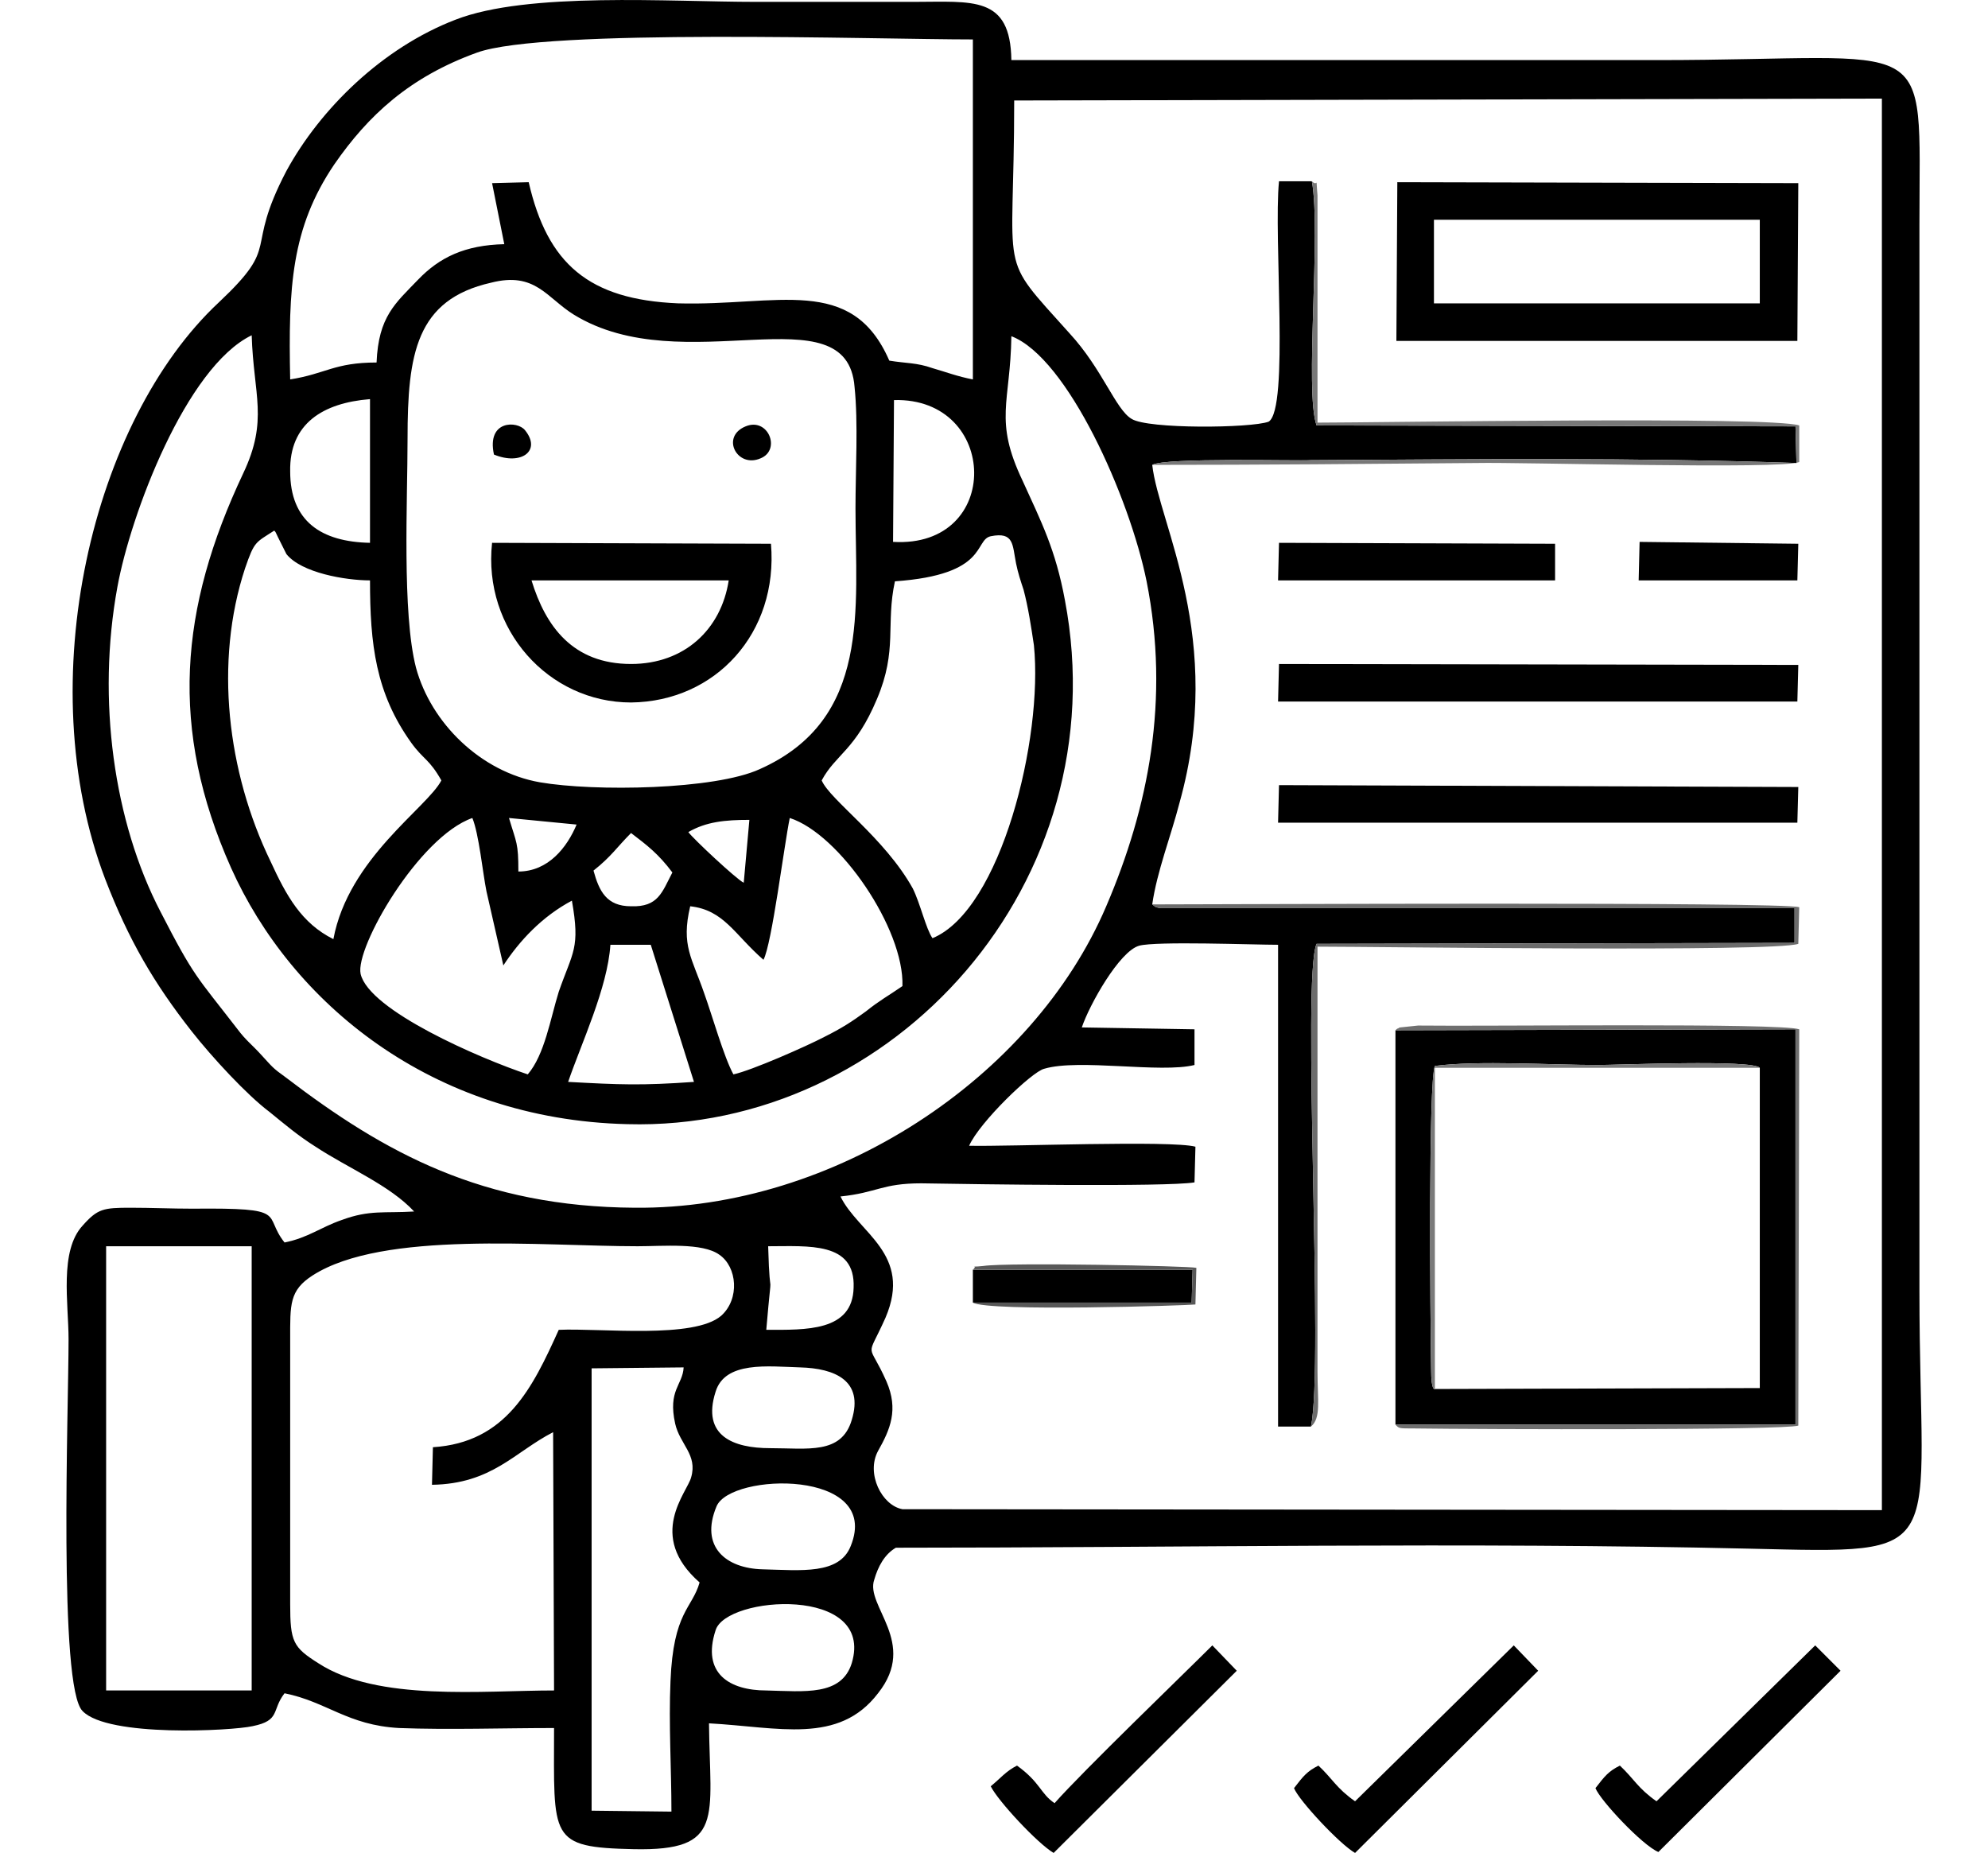
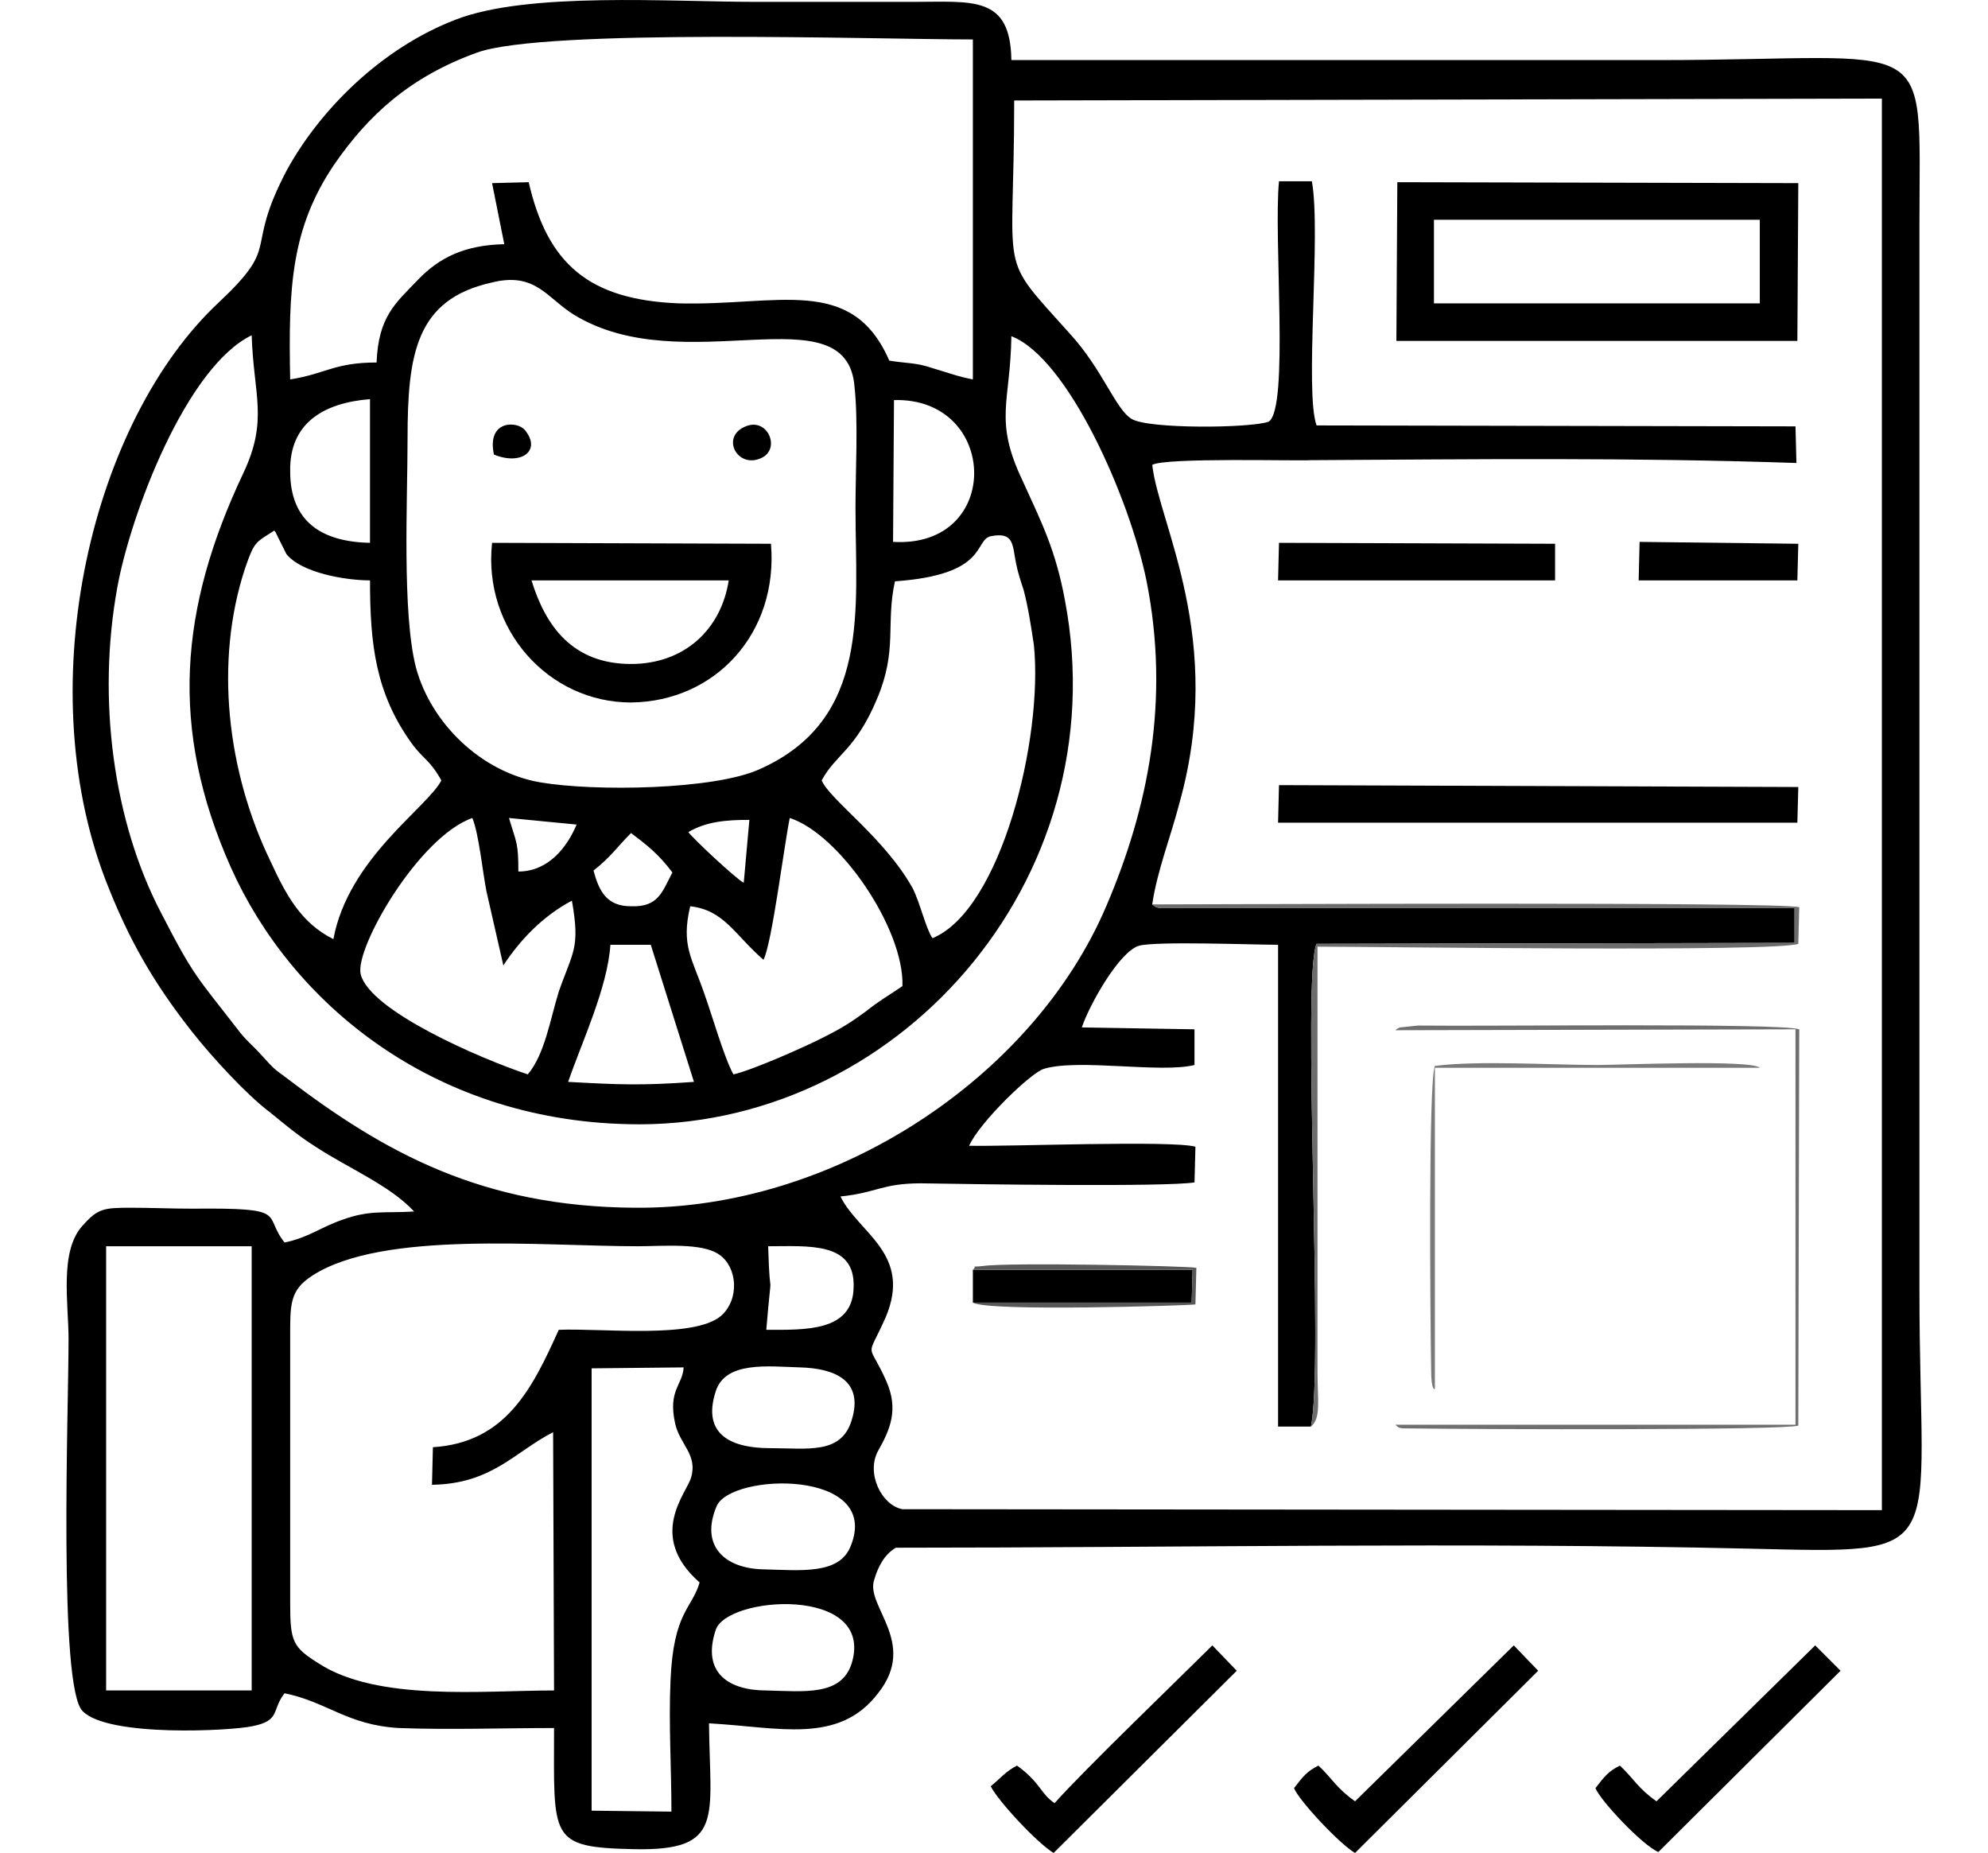
<svg xmlns="http://www.w3.org/2000/svg" xml:space="preserve" width="21.167mm" height="19.727mm" version="1.1" style="shape-rendering:geometricPrecision; text-rendering:geometricPrecision; image-rendering:optimizeQuality; fill-rule:evenodd; clip-rule:evenodd" viewBox="0 0 2117 1973">
  <defs>
    <style type="text/css">
   
    .fil0 {fill:black}
    .fil5 {fill:#585858}
    .fil1 {fill:#6C6C6C}
    .fil3 {fill:#6F6F6F}
    .fil2 {fill:#787878}
    .fil4 {fill:#7A7A7A}
   
  </style>
  </defs>
  <g id="Layer_x0020_1">
    <path class="fil0" d="M113 1327l151 0 4 0 0 473 -155 0 0 -473zm794 444c-11,35 -50,30 -91,29 -39,0 -69,-18 -54,-64 11,-37 170,-48 145,35zm-1 -125c-12,31 -53,26 -94,25 -39,-1 -67,-24 -49,-67 15,-36 176,-40 143,42zm1 -134c-11,37 -47,30 -87,30 -39,0 -73,-13 -58,-60 10,-33 56,-27 90,-26 37,1 68,14 55,56zm-162 173c-8,28 -28,31 -31,105 -2,46 1,93 1,139l-85 -1 0 -471 98 -1c-1,19 -17,24 -9,60 5,22 24,33 17,57 -4,16 -48,62 9,112zm71 -269c7,-82 4,-17 2,-89 43,0 93,-5 91,44 -1,47 -51,45 -93,45zm-221 0c-28,62 -56,120 -134,125l-1 40c64,-1 88,-35 129,-56l1 275c-76,0 -188,12 -251,-29 -27,-17 -30,-23 -30,-63l0 -282c0,-37 -1,-52 24,-68 75,-48 244,-31 346,-31 27,0 69,-4 87,9 19,13 22,47 2,65 -29,25 -128,13 -173,15zm55 -410l43 0 46 146c-56,4 -79,3 -134,0 14,-41 42,-100 45,-146zm-88 138c-51,-17 -169,-68 -178,-107 -6,-28 62,-146 119,-166 7,17 11,58 15,78l18 79c17,-26 41,-52 73,-69 9,51 1,54 -14,97 -9,29 -15,67 -33,88zm173 -179c36,4 47,30 78,57 9,-17 22,-122 28,-151 53,17 122,118 120,179 -16,11 -24,15 -39,27 -15,11 -26,18 -44,27 -19,10 -78,36 -97,40 -10,-18 -23,-64 -31,-86 -13,-38 -25,-51 -15,-93zm-103 -38c19,-15 25,-25 40,-40 17,13 29,22 44,42 -11,21 -15,37 -44,36 -26,0 -34,-16 -40,-38zm101 -41c19,-11 39,-13 65,-13l-6 67c-8,-4 -54,-47 -59,-54zm-181 42c0,-31 -2,-30 -10,-57l72 7c-10,24 -30,50 -62,50zm-197 72c-34,-17 -50,-46 -67,-83 -46,-95 -60,-212 -27,-312 10,-29 11,-27 31,-40 2,2 1,1 4,7l9 18c16,20 63,28 89,28 0,68 6,120 44,173 13,18 19,17 32,40 -15,29 -99,83 -115,169zm598 -381c100,-7 84,-44 102,-48 25,-5 23,9 27,29 2,10 5,19 8,28 5,19 8,39 11,59 10,99 -35,282 -108,312 -7,-10 -13,-37 -21,-53 -30,-54 -88,-94 -97,-115 15,-28 36,-32 59,-87 22,-52 9,-79 19,-125zm-430 -318c47,-12 59,16 88,34 117,72 291,-26 299,77 4,38 1,89 1,129 0,107 17,225 -102,278 -48,22 -176,24 -234,14 -63,-11 -116,-63 -132,-122 -15,-58 -9,-178 -9,-244 0,-90 9,-148 89,-166zm-129 277c-52,-1 -85,-23 -85,-76 -1,-51 35,-73 85,-77l0 153zm558 -152c112,-3 116,158 -1,151l1 -151zm125 -68c60,23 126,172 144,261 25,126 2,241 -43,346 -78,183 -290,323 -502,321 -162,-1 -266,-58 -372,-139 -14,-10 -14,-11 -26,-24 -10,-11 -16,-15 -25,-27 -44,-57 -46,-55 -82,-125 -50,-96 -68,-226 -46,-346 14,-77 73,-234 143,-268 2,64 18,90 -9,147 -68,144 -79,272 -13,420 64,143 213,268 422,273 284,8 523,-258 466,-558 -10,-54 -25,-83 -45,-127 -31,-65 -13,-83 -12,-154zm319 1161c14,-65 -10,-478 6,-514l509 -1 0 -37 -675 0c-7,-1 -6,-2 -9,-4 5,-35 20,-73 29,-108 49,-175 -22,-297 -29,-360 14,-8 154,-4 169,-5 175,-1 341,-3 517,3l-1 -39 -510 -1c-13,-36 5,-205 -5,-260l-35 0c-6,60 11,242 -11,256 -19,7 -129,8 -146,-3 -17,-10 -31,-53 -66,-91 -78,-87 -59,-55 -59,-248l924 -2 0 1503 -1043 -1c-22,-4 -39,-38 -26,-62 13,-23 22,-44 9,-74 -20,-45 -22,-21 -1,-68 29,-68 -29,-90 -48,-129 39,-4 44,-14 86,-14 58,1 261,4 291,-1l1 -38c-26,-7 -198,0 -241,-1 11,-25 67,-79 80,-82 37,-11 124,5 160,-4l0 -38 -120 -2c8,-24 40,-81 61,-87 18,-5 122,-1 148,-1l0 513 35 0zm-1087 -1115c-2,-98 1,-161 47,-229 36,-52 80,-93 152,-119 72,-26 424,-14 528,-14l0 362c-16,-3 -29,-8 -43,-12 -17,-6 -28,-5 -46,-8 -40,-92 -119,-58 -225,-61 -95,-4 -139,-42 -159,-129l-39 1 13 65c-42,1 -69,14 -92,38 -24,25 -42,39 -44,88 -45,0 -54,12 -92,18zm132 886c-32,2 -47,-2 -77,9 -23,8 -36,19 -61,24 -24,-30 7,-37 -98,-36 -22,0 -44,-1 -66,-1 -29,0 -35,1 -51,19 -25,27 -15,83 -15,121 0,75 -11,371 15,396 27,28 159,21 181,16 30,-6 20,-17 34,-35 45,9 67,34 122,37 53,2 111,0 165,0 0,118 -6,127 85,129 97,2 81,-33 80,-134 74,4 138,23 180,-32 43,-54 -14,-93 -4,-121 4,-14 11,-27 23,-34 300,0 608,-6 908,1 219,5 182,11 182,-274l0 -1136c0,-210 20,-175 -280,-175 -229,0 -458,0 -687,0 -1,-69 -41,-62 -104,-62 -56,0 -112,0 -168,0 -92,0 -243,-11 -320,19 -78,30 -144,95 -180,161 -46,88 -4,76 -72,140 -135,126 -201,404 -121,614 25,65 52,111 92,162 22,28 59,68 83,86 16,13 30,25 49,37 35,23 79,41 105,69z" />
-     <path class="fil0" d="M1874 1137l0 341 -346 1c0,0 -4,3 -4,-21 -1,-59 -3,-307 4,-323 46,-6 124,-1 174,-1 21,0 164,-6 172,3zm-388 380l426 0 0 -421 -426 1 0 420z" />
    <path class="fil0" d="M1527 234l347 0 0 89 -347 0 0 -89zm-40 129l427 0 1 -168 -427 -1 -1 169z" />
    <path class="fil0" d="M566 618l210 0c-8,52 -47,89 -104,89 -62,0 -91,-40 -106,-89zm255 -39l-297 -1c-10,92 60,170 148,170 90,-1 157,-74 149,-169z" />
-     <polygon class="fil0" points="1361,747 1914,747 1915,708 1362,707 " />
    <polygon class="fil0" points="1361,876 1914,876 1915,838 1362,836 " />
    <path class="fil0" d="M1317 1779l-26 -27c-30,30 -138,134 -168,168 -15,-10 -15,-22 -40,-40 -12,6 -18,14 -28,22 8,16 50,61 67,71l195 -194z" />
    <path class="fil0" d="M1638 1779l-26 -27 -169 166c-20,-14 -24,-24 -39,-38 -12,6 -16,11 -26,24 5,13 49,60 65,69l195 -194z" />
    <path class="fil0" d="M1960 1779l-27 -27 -169 166c-20,-14 -24,-24 -39,-38 -12,6 -16,11 -26,24 5,13 50,61 67,68l194 -193z" />
    <polygon class="fil0" points="1361,618 1656,618 1656,579 1362,578 " />
    <polygon class="fil0" points="1036,1387 1269,1387 1270,1352 1036,1352 " />
    <path class="fil1" d="M1396 1519c11,-9 7,-28 7,-58l0 -453c65,0 486,6 512,-3l1 -39c-21,-6 -615,-3 -689,-3 3,2 2,3 9,4l675 0 0 37 -509 1c-16,36 8,449 -6,514z" />
-     <path class="fil2" d="M1227 495c115,0 230,-1 346,-2 46,-1 324,7 343,-1l0 -39c-30,-10 -446,-3 -513,-3l0 -242c-2,-23 1,-8 -6,-15 10,55 -8,224 5,260l510 1 1 39c-176,-6 -342,-4 -517,-3 -15,1 -155,-3 -169,5z" />
    <polygon class="fil0" points="1745,618 1914,618 1915,579 1746,577 " />
    <path class="fil3" d="M1486 1517c4,4 3,4 20,4 71,1 393,2 409,-3l1 -422c-20,-7 -331,-3 -406,-4l-19 2c-1,0 -2,1 -2,1 -1,0 -2,1 -3,2l426 -1 0 421 -426 0z" />
    <path class="fil4" d="M1528 1479l0 -342 346 0c-8,-9 -151,-3 -172,-3 -50,0 -128,-5 -174,1 -7,16 -5,264 -4,323 0,24 4,21 4,21z" />
    <path class="fil5" d="M1036 1387c16,10 231,3 237,2l1 -39c-6,-2 -200,-6 -227,-2 -19,2 -4,-2 -11,4l234 0 -1 35 -233 0z" />
    <path class="fil0" d="M526 484c29,12 51,-4 33,-26 -8,-10 -41,-11 -33,26z" />
    <path class="fil0" d="M794 454c-27,11 -9,45 16,34 22,-9 8,-44 -16,-34z" />
  </g>
</svg>